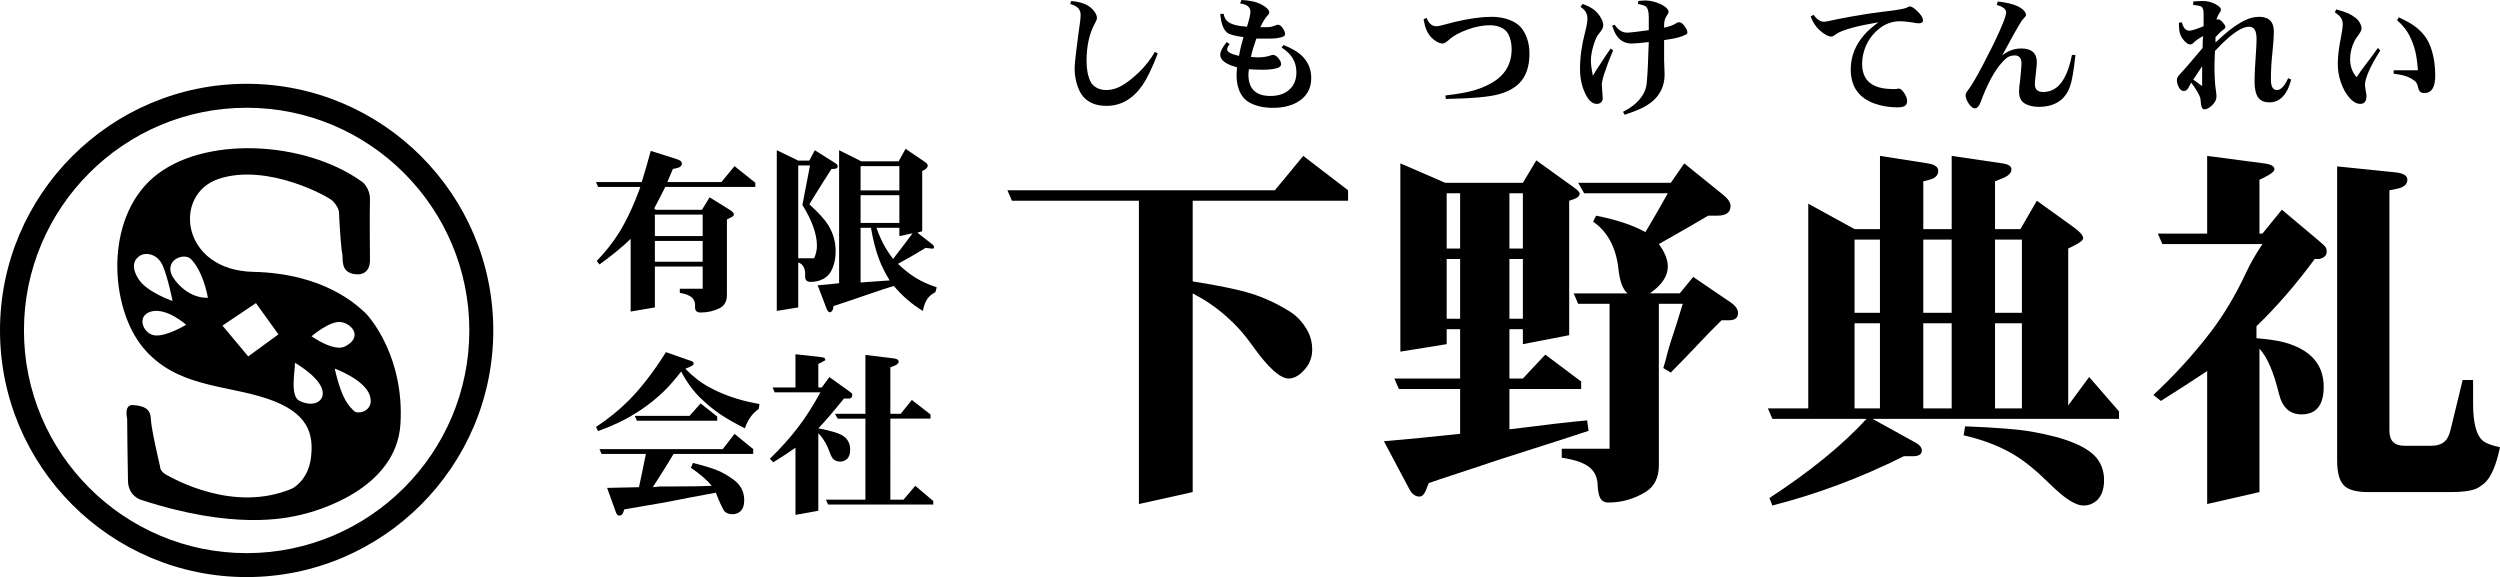
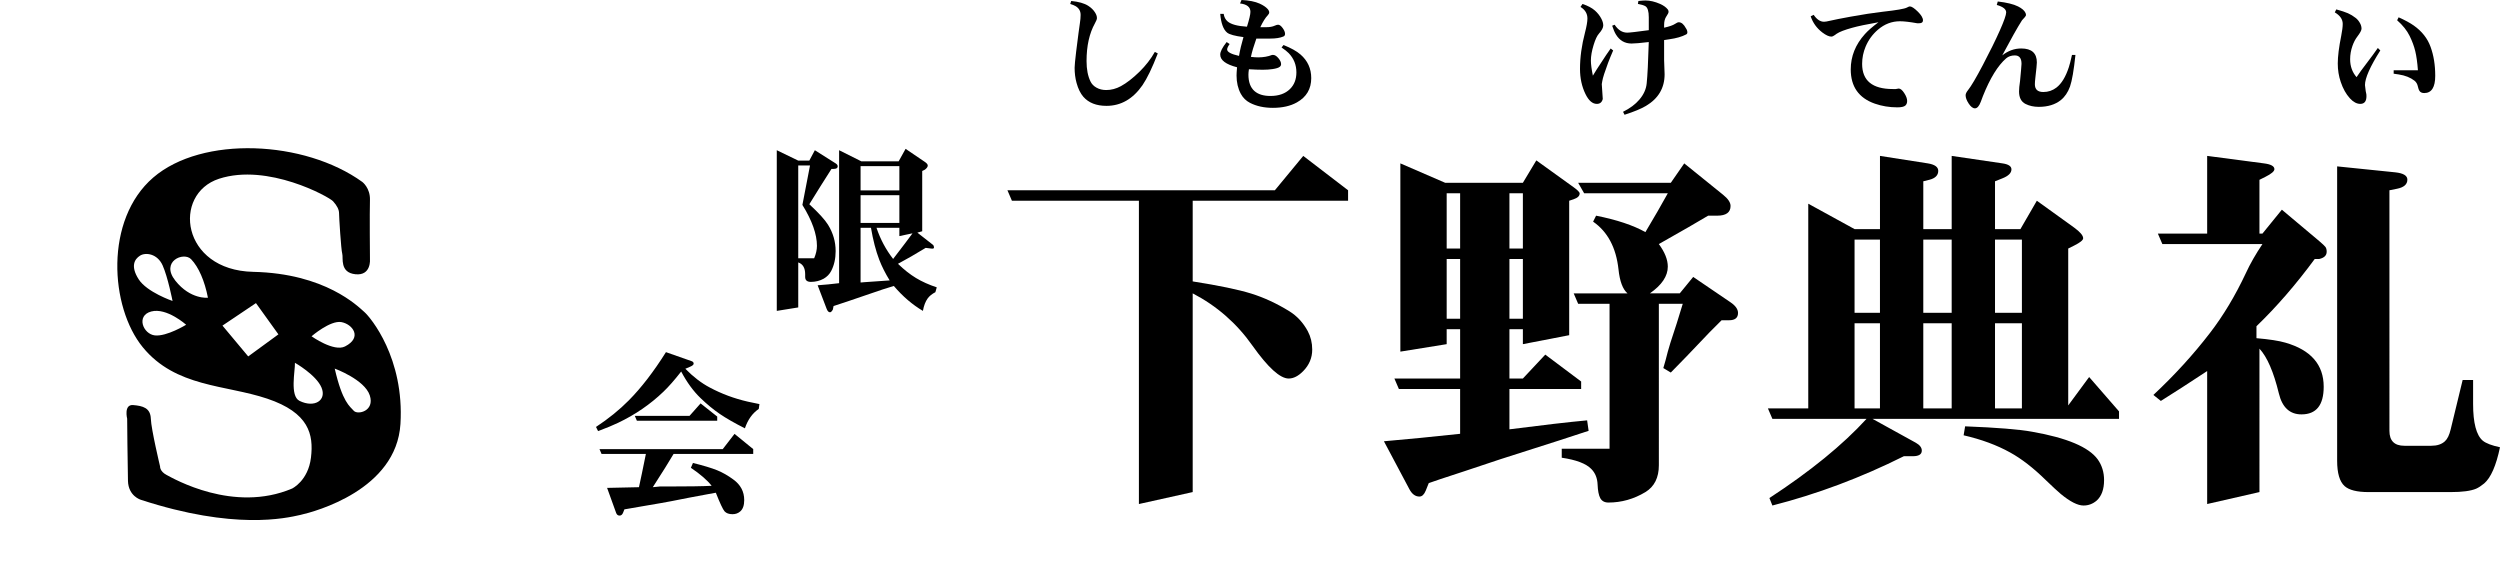
<svg xmlns="http://www.w3.org/2000/svg" version="1.1" id="レイヤー_1" x="0px" y="0px" width="429.796px" height="99.21px" viewBox="0 0 429.796 99.21" enable-background="new 0 0 429.796 99.21" xml:space="preserve">
-   <path d="M116.277,28.92c0.635-0.129,0.953-0.402,0.953-0.819c0-0.307-0.278-0.551-0.833-0.729l-4.524-1.429  c-0.486,1.835-1.002,3.622-1.548,5.358h-7.858l0.357,0.833h7.263c-1.122,3.135-2.362,5.79-3.721,7.962  c-1.022,1.618-2.283,3.21-3.781,4.777l0.477,0.596c2.173-1.568,3.959-3.036,5.358-4.406v12.502l4.167-0.714v-7.025h8.215v3.81  h-3.929v0.715c1.747,0.278,2.62,0.952,2.62,2.024v0.477c0,0.585,0.317,0.878,0.953,0.878c1.17,0,2.252-0.243,3.245-0.729  c0.853-0.417,1.28-1.181,1.28-2.292V37.731l0.476-0.238c0.318-0.159,0.516-0.273,0.596-0.342c0.079-0.069,0.119-0.168,0.119-0.298  c0-0.228-0.238-0.491-0.715-0.789l-3.453-2.144l-1.31,2.144h-7.977l-0.238-0.238c0.635-1.181,1.27-2.411,1.905-3.691h15.479V31.42  l-3.572-2.858l-2.263,2.739h-9.287c0.347-0.784,0.665-1.538,0.953-2.262L116.277,28.92z M120.801,36.897v3.691h-8.215v-3.691  H120.801z M120.801,41.422v3.572h-8.215v-3.572H120.801z" />
  <path d="M133.542,25.824v27.624l3.691-0.595v-7.74c0.793,0.278,1.19,0.953,1.19,2.024v0.476c0,0.565,0.328,0.848,0.982,0.848  c0.804,0,1.538-0.183,2.203-0.55c0.565-0.328,0.992-0.764,1.28-1.31c0.516-0.982,0.774-2.128,0.774-3.438  c0-1.607-0.437-3.115-1.31-4.524c-0.526-0.853-1.598-2.029-3.215-3.527c1.28-2.083,2.55-4.108,3.81-6.072h0.357  c0.476,0,0.714-0.149,0.714-0.447c0-0.188-0.119-0.357-0.357-0.506l-3.572-2.262l-0.953,1.786h-1.905L133.542,25.824z   M139.108,29.217c-0.466,2.451-0.854,4.456-1.161,6.013c1.667,2.689,2.5,5.036,2.5,7.04c0,0.675-0.159,1.384-0.477,2.128h-2.738  V28.443h2.024L139.108,29.217z M144.258,25.824v22.861c-1.29,0.159-2.521,0.278-3.691,0.357l1.547,4.048  c0.149,0.397,0.343,0.595,0.581,0.595c0.159,0,0.322-0.159,0.491-0.476l0.119-0.595c0.655-0.199,3.473-1.151,8.454-2.858  l1.905-0.595c1.518,1.786,3.185,3.215,5.001,4.287c0.158-0.893,0.432-1.607,0.818-2.144c0.308-0.417,0.749-0.774,1.325-1.071  l0.238-0.833c-1.35-0.447-2.541-0.982-3.572-1.607c-1.032-0.625-2.064-1.438-3.096-2.441c1.438-0.764,3.026-1.677,4.763-2.739  l0.953,0.119c0.089,0.01,0.168,0.015,0.238,0.015c0.159,0,0.238-0.08,0.238-0.238c0-0.079-0.04-0.203-0.119-0.372l-2.738-2.143  l0.833-0.238V29.396l0.476-0.238c0.317-0.248,0.477-0.481,0.477-0.699c0-0.188-0.159-0.392-0.477-0.61l-3.334-2.262l-1.19,2.143  h-6.43L144.258,25.824z M154.617,32.73h-6.668v-4.167h6.668V32.73z M154.617,38.326h-6.668v-4.763h6.668V38.326z M154.617,40.588  l2.262-0.476c-0.605,0.833-1.717,2.302-3.334,4.405c-1.25-1.607-2.203-3.394-2.857-5.358h3.929V40.588z M151.164,44.667  c0.446,1.151,1.042,2.332,1.786,3.542c-0.665,0.04-2.089,0.139-4.271,0.298l-0.729,0.06V39.16h1.786  C150.092,41.273,150.568,43.109,151.164,44.667L151.164,44.667z" />
  <path d="M118.658,63.041c0.397-0.168,0.595-0.342,0.595-0.521c0-0.208-0.119-0.352-0.357-0.432l-4.406-1.548  c-2.113,3.364-4.242,6.127-6.385,8.29c-1.607,1.627-3.488,3.15-5.641,4.569l0.357,0.714c1.458-0.545,2.6-1.017,3.423-1.414  c2.947-1.399,5.551-3.185,7.813-5.358c0.893-0.853,1.91-2.009,3.051-3.468c0.982,1.855,2.099,3.384,3.349,4.584  c1.092,1.052,2.186,1.952,3.282,2.702c1.097,0.749,2.538,1.575,4.324,2.478c0.496-1.479,1.29-2.59,2.381-3.334l0.119-0.833  c-0.883-0.179-1.548-0.317-1.994-0.417c-2.332-0.536-4.51-1.344-6.534-2.426c-1.438-0.754-2.843-1.831-4.212-3.229L118.658,63.041z   M109.133,71.495l0.357,0.833h13.812v-0.714l-2.857-2.262l-1.905,2.143H109.133z M103.061,77.21l0.357,0.833h7.621  c-0.516,2.56-0.913,4.465-1.191,5.715c-1.071,0.01-2.897,0.05-5.477,0.119l1.548,4.286c0.109,0.317,0.308,0.477,0.595,0.477  c0.268,0,0.466-0.159,0.596-0.477l0.238-0.595l0.536-0.089l2.232-0.387c2.877-0.486,4.658-0.799,5.343-0.938  c1.597-0.327,3.696-0.729,6.295-1.206l1.31-0.238c0.714,1.806,1.215,2.872,1.503,3.2c0.298,0.328,0.754,0.491,1.369,0.491  c0.526,0,0.973-0.164,1.34-0.491c0.446-0.397,0.669-1.042,0.669-1.935c0-1.458-0.625-2.64-1.875-3.542  c-0.913-0.675-1.838-1.203-2.776-1.585s-2.324-0.801-4.16-1.258l-0.357,0.833c1.627,1.102,2.818,2.133,3.572,3.096  c-1.528,0.08-4.107,0.119-7.739,0.119h-1.19l-1.191,0.119c1.637-2.54,2.828-4.445,3.572-5.715h13.692V77.21l-3.214-2.62l-2.024,2.62  H103.061z" />
-   <path d="M137.203,73.459c-1.33,1.747-2.947,3.552-4.852,5.417l0.595,0.595c1.449-0.893,2.719-1.727,3.81-2.5v11.549l3.929-0.714  V74.472c0.854,0.883,1.528,2.034,2.024,3.453c0.109,0.308,0.218,0.541,0.327,0.7c0.298,0.486,0.759,0.729,1.384,0.729  c0.456,0,0.848-0.144,1.176-0.432c0.377-0.327,0.565-0.858,0.565-1.592c0-1.171-0.496-2.024-1.488-2.56  c-0.705-0.377-2.034-0.754-3.989-1.131c1.052-1.082,2.521-2.788,4.406-5.12h0.833c0.396,0,0.595-0.193,0.595-0.581  c0-0.188-0.04-0.313-0.119-0.372l-3.81-2.738l-1.31,1.786h-0.596v-4.048l0.477-0.238c0.417-0.208,0.64-0.328,0.669-0.357  s0.045-0.079,0.045-0.148c0-0.089-0.035-0.174-0.104-0.253c-0.079-0.089-0.322-0.153-0.729-0.193l-4.287-0.476v5.715h-3.929  l0.357,0.833h7.858C139.813,69.709,138.532,71.713,137.203,73.459L137.203,73.459z M153.664,62.922  c0.556-0.218,0.833-0.461,0.833-0.729c0-0.317-0.278-0.511-0.833-0.58l-4.882-0.595v10.121h-5.239l0.476,0.833h4.763v13.931h-6.787  l0.357,0.833h18.098V86.14l-3.096-2.62l-2.024,2.381h-2.262V71.971h6.906v-0.714l-3.215-2.5l-1.905,2.381h-1.786V63.16  L153.664,62.922z" />
-   <path d="M42.402,99.21C19.021,99.21,0,80.189,0,56.808c0-23.38,19.021-42.401,42.402-42.401c23.381,0,42.402,19.021,42.402,42.401  C84.805,80.189,65.784,99.21,42.402,99.21z M42.402,18.524c-21.11,0-38.284,17.174-38.284,38.284  c0,21.111,17.174,38.286,38.284,38.286s38.284-17.175,38.284-38.286C80.687,35.698,63.512,18.524,42.402,18.524z" />
  <path d="M62.634,53.634c-1.104-0.966-6.692-6.623-19.11-6.899C31.106,46.46,29.589,33.353,37.66,30.73  c8.372-2.721,18.902,3.103,19.593,3.864c0.69,0.757,1.036,1.448,1.036,2.067c0,0.624,0.344,6.279,0.551,6.968  c0.207,0.69-0.482,3.243,2.277,3.52c2.759,0.275,2.485-2.622,2.485-2.622s-0.071-8.071-0.001-10.143  c0.069-2.069-1.312-3.104-1.312-3.104c-9.934-7.172-27.526-8.002-35.943-0.759c-8.416,7.245-7.45,22.285-1.793,29.184  c5.657,6.899,14.211,6.417,21.388,8.83c7.173,2.415,8.002,6.14,7.519,10.142c-0.483,4-3.242,5.312-3.242,5.312  c-10.072,4.277-20.422-1.725-21.594-2.346c-1.173-0.621-1.104-1.449-1.104-1.449S26,73.847,25.931,71.985  c-0.067-1.862-1.379-2.208-3.034-2.346c-1.657-0.138-1.035,2.346-1.035,2.346S21.931,80.057,22,82.678  c0.069,2.622,2.208,3.244,2.208,3.244c16.073,5.243,24.905,3.172,27.458,2.596c2.553-0.577,16.49-4.323,17.179-15.637  C69.533,61.567,63.737,54.6,62.634,53.634 M58.691,55.376c1.908,0.344,3.679,2.627,0.622,4.185c-1.926,0.98-5.753-1.748-5.753-1.748  S56.783,55.028,58.691,55.376 M23.834,48.008c-1.419-2.228-0.733-3.444,0.238-4.057c0.969-0.612,2.982-0.343,3.885,1.669  c0.903,2.014,1.707,6.122,1.707,6.122S25.254,50.236,23.834,48.008 M26.628,57.663c-2.027-0.221-3.284-3.398-0.631-4.112  s6.005,2.28,6.005,2.28S28.654,57.883,26.628,57.663 M30.141,48.248c-2.607-3.291,1.431-5.028,2.72-3.681  c1.29,1.346,2.318,3.704,2.887,6.615C35.748,51.182,32.746,51.537,30.141,48.248 M42.672,61.275l-4.426-5.297l5.757-3.868  l3.86,5.373L42.672,61.275z M51.495,68.919c-1.707-0.83-0.736-5.201-0.791-6.55c0,0,3.64,2.061,4.567,4.255  C56.198,68.817,54.083,70.182,51.495,68.919 M60.815,70.617c-0.663-0.757-1.938-1.452-3.271-7.25c0,0,5.131,1.877,6.027,4.601  C64.464,70.69,61.477,71.374,60.815,70.617" />
  <path d="M173.195,32.711l0.771,1.798h21.833v52.142l9.247-2.055V50.434c4.152,2.162,7.577,5.159,10.274,8.99  c2.676,3.768,4.752,5.651,6.229,5.651c0.835,0,1.669-0.428,2.504-1.284c1.027-1.048,1.541-2.279,1.541-3.692  c0-1.156-0.257-2.215-0.771-3.179c-0.792-1.455-1.841-2.589-3.146-3.403c-2.183-1.348-4.378-2.365-6.582-3.05  c-2.205-0.685-5.555-1.38-10.049-2.087v-13.87h26.713v-1.798l-7.706-5.908l-4.88,5.908H173.195z" />
  <path d="M251.023,56.599v8.476h-11.302l0.771,1.798h10.531v7.706c-4.752,0.514-9.119,0.942-13.1,1.284l4.367,8.22  c0.45,0.856,1.027,1.284,1.734,1.284c0.45,0,0.813-0.343,1.092-1.027l0.514-1.284l1.958-0.674L251.793,81l6.165-2.055  c8.412-2.675,13.463-4.302,15.155-4.88l-0.257-1.798c-3.232,0.3-7.685,0.813-13.357,1.541v-6.935h12.33v-1.284l-6.165-4.624  l-3.853,4.109h-2.312v-8.476h2.312v2.568l7.962-1.541V34.509l0.771-0.257c0.685-0.235,1.028-0.567,1.028-0.996  c0-0.213-0.343-0.567-1.028-1.06l-6.421-4.623l-2.312,3.853h-13.357l-7.706-3.339v32.364l7.962-1.285v-2.568H251.023z   M251.023,33.225v9.503h-2.312v-9.503H251.023z M251.023,44.526V54.8h-2.312V44.526H251.023z M261.811,42.728h-2.312v-9.503h2.312  V42.728z M259.499,54.8V44.526h2.312V54.8H259.499z M289.295,52.232c-0.557,1.841-0.899,2.954-1.027,3.339  c-0.942,2.847-1.456,4.474-1.542,4.88c-0.257,1.049-0.514,1.99-0.771,2.825l1.284,0.771c1.413-1.413,3.639-3.724,6.679-6.935  l1.027-1.027l0.706-0.707l0.321-0.321h1.284c1.027,0,1.541-0.417,1.541-1.252c0-0.642-0.428-1.252-1.284-1.83l-6.421-4.367  l-2.312,2.826h-5.137c2.055-1.434,3.082-2.964,3.082-4.591c0-1.199-0.514-2.494-1.541-3.885c3.981-2.248,6.807-3.874,8.477-4.88  h1.541c1.541,0,2.312-0.556,2.312-1.669c0-0.599-0.428-1.241-1.284-1.926l-6.678-5.394l-2.312,3.339h-15.925l1.028,1.798h14.384  c-1.049,1.905-2.333,4.131-3.853,6.678c-2.098-1.177-4.924-2.119-8.477-2.826l-0.514,1.027c2.504,1.734,3.96,4.474,4.367,8.22  c0.214,2.034,0.728,3.403,1.541,4.11h-9.247l0.771,1.798h5.395v24.916h-8.22v1.541c2.483,0.364,4.174,1.006,5.073,1.926  c0.685,0.685,1.049,1.584,1.092,2.697c0.043,1.048,0.193,1.819,0.45,2.312c0.278,0.514,0.749,0.771,1.413,0.771  c2.248,0,4.367-0.599,6.357-1.798c1.541-0.942,2.312-2.483,2.312-4.624V52.232H289.295z" />
  <path d="M303.936,70.212l0.771,1.798h16.182c-4.089,4.474-9.654,9.011-16.696,13.613l0.514,1.284  c7.706-1.969,15.24-4.795,22.604-8.476h1.541c1.027,0,1.541-0.321,1.541-0.963c0-0.514-0.343-0.963-1.027-1.349l-7.449-4.109h42.381  v-1.285l-5.137-5.908l-3.596,4.88v-26.97l1.027-0.514c1.027-0.514,1.541-0.931,1.541-1.252c0-0.471-0.514-1.081-1.541-1.83  l-6.421-4.624l-2.825,4.88h-4.367v-8.22l1.284-0.514c1.027-0.406,1.541-0.92,1.541-1.541c0-0.535-0.514-0.877-1.541-1.027  l-8.733-1.285v12.586h-4.88v-8.22l1.028-0.257c1.027-0.257,1.541-0.771,1.541-1.541c0-0.663-0.6-1.092-1.798-1.284l-8.219-1.285  v12.586h-4.367l-7.962-4.367v35.189H303.936z M323.2,41.187v12.586h-4.367V41.187H323.2z M323.2,55.571v14.641h-4.367V55.571H323.2z   M347.602,53.773h-4.623V41.187h4.623V53.773z M335.529,53.773h-4.88V41.187h4.88V53.773z M342.979,70.212V55.571h4.623v14.641  H342.979z M335.529,55.571v14.641h-4.88V55.571H335.529z M345.579,77.79c1.947,1.07,3.992,2.654,6.132,4.752  c1.177,1.134,2.033,1.926,2.569,2.375c1.605,1.327,2.911,1.991,3.917,1.991c0.856,0,1.616-0.289,2.28-0.867  c0.834-0.771,1.252-1.938,1.252-3.5c0-1.349-0.364-2.537-1.092-3.564c-1.541-2.119-5.297-3.703-11.27-4.752  c-2.205-0.406-6.047-0.717-11.526-0.931l-0.257,1.541C340.645,75.542,343.31,76.527,345.579,77.79L345.579,77.79z" />
  <path d="M389.47,30.399c1.027-0.514,1.541-0.952,1.541-1.316c0-0.514-0.599-0.845-1.798-0.995l-9.761-1.285V40.16h-8.476  l0.771,1.798h17.209c-1.177,1.755-2.13,3.425-2.857,5.009c-1.82,3.875-3.875,7.299-6.165,10.274  c-2.847,3.704-6.09,7.256-9.729,10.66l1.284,1.027c2.162-1.349,4.816-3.061,7.962-5.137v22.86l8.99-2.055V59.938  c1.327,1.435,2.44,4.003,3.339,7.706c0.578,2.397,1.873,3.596,3.885,3.596c2.547,0,3.821-1.584,3.821-4.752  c0-3.789-2.194-6.314-6.582-7.578c-1.092-0.321-2.75-0.578-4.977-0.771v-2.055c3.446-3.318,6.785-7.17,10.017-11.559h0.771  c0.856-0.193,1.284-0.61,1.284-1.252c0-0.364-0.075-0.642-0.225-0.834c-0.128-0.171-0.482-0.503-1.06-0.996l-6.421-5.394  l-3.339,4.11h-0.514v-9.247L389.47,30.399z M412.073,32.454c1.199-0.235,1.798-0.759,1.798-1.573c0-0.685-0.686-1.102-2.055-1.252  l-10.018-1.027v50.601c0,2.14,0.428,3.596,1.285,4.367c0.771,0.685,2.14,1.027,4.109,1.027h14.127c1.991,0,3.446-0.193,4.367-0.578  c0.428-0.192,0.888-0.493,1.38-0.899c1.156-0.985,2.065-3.061,2.729-6.229c-1.413-0.3-2.397-0.674-2.954-1.124  c-1.113-0.941-1.669-3.05-1.669-6.325v-2.055v-1.381v-0.674h-1.798l-2.055,8.477c-0.236,0.985-0.567,1.669-0.996,2.055  c-0.557,0.514-1.338,0.771-2.344,0.771h-4.623c-1.713,0-2.569-0.855-2.569-2.568V32.711L412.073,32.454z" />
  <path d="M195.877,12.353c-1.127,1.099-2.183,1.917-3.168,2.456c-0.822,0.446-1.666,0.67-2.53,0.67c-0.638,0-1.198-0.139-1.68-0.415  c-0.468-0.262-0.808-0.613-1.021-1.052c-0.454-0.921-0.68-2.091-0.68-3.508c0-2.608,0.482-4.777,1.446-6.506  c0.227-0.404,0.34-0.698,0.34-0.883c0-0.304-0.106-0.624-0.319-0.957c-0.276-0.447-0.669-0.833-1.18-1.159  c-0.673-0.433-1.647-0.709-2.923-0.83l-0.17,0.511c0.39,0.12,0.688,0.241,0.893,0.361c0.595,0.34,0.893,0.847,0.893,1.52  c0,0.425-0.042,0.907-0.127,1.446c-0.092,0.567-0.305,2.183-0.638,4.848c-0.177,1.475-0.266,2.406-0.266,2.796  c0,0.928,0.109,1.793,0.33,2.594c0.276,1.014,0.666,1.811,1.169,2.392c0.914,1.042,2.239,1.563,3.976,1.563  c2.488,0,4.554-1.187,6.198-3.561c0.793-1.163,1.669-2.98,2.625-5.454l-0.51-0.255C197.855,10.142,196.969,11.283,195.877,12.353  L195.877,12.353z" />
  <path d="M211.054,3.689c-0.375-0.319-0.603-0.755-0.68-1.308h-0.595c0.142,1.623,0.539,2.7,1.19,3.232  c0.397,0.319,1.333,0.574,2.807,0.765c-0.34,1.142-0.595,2.219-0.766,3.232c-1.36-0.305-2.041-0.673-2.041-1.105  c0-0.22,0.142-0.532,0.425-0.936l-0.51-0.34c-0.737,0.929-1.105,1.648-1.105,2.158c0,0.957,0.963,1.683,2.892,2.179  c-0.057,0.645-0.085,1.116-0.085,1.414c0,1.19,0.244,2.24,0.733,3.147c0.375,0.688,0.9,1.205,1.573,1.552  c1.113,0.574,2.427,0.861,3.944,0.861c1.637,0,3.012-0.312,4.125-0.936c1.645-0.921,2.466-2.314,2.466-4.178  c0-1.637-0.616-2.991-1.85-4.062c-0.652-0.567-1.623-1.109-2.913-1.626l-0.34,0.425c0.539,0.362,0.946,0.684,1.223,0.967  c0.886,0.915,1.329,2.02,1.329,3.317c0,1.184-0.369,2.137-1.105,2.86c-0.808,0.794-1.928,1.191-3.359,1.191  c-1.198,0-2.116-0.284-2.753-0.851c-0.688-0.609-1.031-1.548-1.031-2.817c0-0.262,0.028-0.57,0.085-0.925  c0.914,0.057,1.711,0.085,2.392,0.085c0.624,0,1.187-0.039,1.69-0.117c0.616-0.092,1.024-0.223,1.222-0.394  c0.149-0.113,0.224-0.266,0.224-0.457c0-0.319-0.156-0.663-0.468-1.031c-0.312-0.369-0.613-0.553-0.904-0.553h-0.074h-0.053h-0.032  c-0.716,0.284-1.52,0.425-2.413,0.425c-0.34,0-0.755-0.028-1.244-0.085c0.177-0.844,0.489-1.893,0.936-3.147h0.351h0.755h1.287  c0.942,0,1.69-0.117,2.243-0.351c0.199-0.078,0.298-0.23,0.298-0.457c0-0.297-0.142-0.638-0.425-1.021  c-0.27-0.368-0.528-0.553-0.776-0.553c-0.142,0-0.337,0.057-0.585,0.17c-0.369,0.17-0.85,0.255-1.446,0.255h-0.159h-0.351h-0.351  h-0.16c0.439-0.936,0.865-1.616,1.276-2.041c0.17-0.177,0.255-0.347,0.255-0.51c0-0.185-0.096-0.383-0.287-0.596  c-0.297-0.326-0.748-0.627-1.35-0.903c-0.78-0.354-1.821-0.563-3.125-0.627l-0.255,0.595c1.19,0.142,1.786,0.621,1.786,1.436  c0,0.446-0.199,1.3-0.596,2.562C212.741,4.486,211.635,4.185,211.054,3.689L211.054,3.689z" />
-   <path d="M257.636,16.212c1.545-0.425,2.739-1.067,3.583-1.924c1.148-1.176,1.722-2.87,1.722-5.082c0-1.361-0.294-2.58-0.882-3.657  c-0.418-0.779-1.01-1.371-1.775-1.775c-1.12-0.588-2.428-0.882-3.923-0.882c-1.651,0-3.717,0.287-6.198,0.861  c-0.496,0.113-0.96,0.234-1.393,0.361c-0.886,0.262-1.503,0.394-1.85,0.394c-0.744,0-1.301-0.482-1.669-1.446l-0.51,0.255  c0.113,0.638,0.237,1.148,0.372,1.531c0.305,0.851,0.776,1.517,1.414,1.999c0.574,0.425,1.07,0.638,1.488,0.638  c0.262,0,0.673-0.255,1.233-0.766c0.638-0.581,1.662-1.13,3.072-1.648c1.347-0.489,2.623-0.733,3.828-0.733  c0.801,0,1.506,0.163,2.115,0.489c0.454,0.248,0.801,0.599,1.042,1.052c0.383,0.737,0.574,1.595,0.574,2.573  c0,1.403-0.351,2.629-1.053,3.678c-0.971,1.453-2.75,2.58-5.337,3.381c-1.091,0.333-2.76,0.634-5.007,0.904l0.085,0.595  C252.961,16.932,255.984,16.666,257.636,16.212L257.636,16.212z" />
  <path d="M273.503,10.408c0-0.766,0.156-1.655,0.468-2.668c0.291-0.957,0.599-1.612,0.925-1.967c0.489-0.553,0.733-1.021,0.733-1.403  c0-0.354-0.11-0.741-0.329-1.159c-0.27-0.517-0.635-0.981-1.095-1.393c-0.524-0.46-1.24-0.84-2.147-1.137l-0.34,0.51  c0.794,0.489,1.191,1.152,1.191,1.988c0,0.539-0.138,1.343-0.415,2.413c-0.574,2.183-0.861,4.271-0.861,6.262  c0,1.588,0.312,3.023,0.936,4.306c0.553,1.134,1.205,1.701,1.956,1.701c0.546,0,0.886-0.284,1.021-0.851l-0.17-2.552l0.085-0.51  c0.099-0.581,0.432-1.63,1-3.146c0.255-0.673,0.545-1.382,0.872-2.126l-0.425-0.34L276.14,9.44l-1.616,2.466l-0.68,1.105  C273.617,11.893,273.503,11.024,273.503,10.408L273.503,10.408z M279.744,5.613c-0.843,0-1.563-0.454-2.158-1.361l-0.425,0.17  c0.219,0.667,0.436,1.169,0.648,1.51c0.63,1.035,1.527,1.552,2.689,1.552c0.546,0,1.531-0.085,2.956-0.255  c-0.1,3.417-0.22,5.794-0.361,7.133c-0.1,0.985-0.521,1.91-1.265,2.775c-0.674,0.794-1.605,1.488-2.796,2.083l0.255,0.511  c1.63-0.525,2.856-1.032,3.678-1.521c2.141-1.269,3.211-3.083,3.211-5.443c0-0.128-0.029-0.943-0.085-2.445V9.27V8.165V7.527V7.102  V6.889c0.397-0.064,0.698-0.11,0.904-0.139c1.205-0.17,2.165-0.446,2.881-0.829c0.142-0.071,0.213-0.188,0.213-0.351  c0-0.248-0.085-0.489-0.255-0.723c-0.361-0.68-0.769-1.021-1.223-1.021c-0.156,0-0.361,0.089-0.616,0.266  c-0.369,0.249-1.003,0.472-1.903,0.67V4.688V4.508V4.284c0-0.609,0.131-1.102,0.394-1.478c0.248-0.354,0.372-0.613,0.372-0.776  c0-0.149-0.042-0.28-0.127-0.394c-0.291-0.375-0.73-0.694-1.318-0.957c-0.9-0.397-1.75-0.596-2.551-0.596  c-0.241,0-0.638,0.028-1.191,0.085l-0.085,0.511c0.617,0.106,1.049,0.237,1.297,0.393c0.383,0.241,0.574,0.875,0.574,1.903v0.638  v0.638V4.72v0.319v0.149C281.392,5.472,280.155,5.613,279.744,5.613L279.744,5.613z" />
  <path d="M320.612,5.858c-1.623,1.8-2.435,3.827-2.435,6.081c0,2.949,1.378,4.908,4.136,5.879c1.212,0.425,2.501,0.638,3.87,0.638  c0.688,0,1.148-0.103,1.382-0.309c0.206-0.191,0.309-0.454,0.309-0.787c0-0.396-0.17-0.854-0.51-1.371  c-0.333-0.51-0.648-0.766-0.946-0.766c-0.092,0-0.259,0.028-0.5,0.085h-0.085h-0.17h-0.17h-0.085c-3.516,0-5.273-1.442-5.273-4.327  c0-1.021,0.199-2.006,0.596-2.956c0.482-1.148,1.19-2.123,2.126-2.923c1.12-0.964,2.381-1.446,3.785-1.446  c0.688,0,1.666,0.113,2.934,0.34h0.064h0.149h0.17c0.425,0,0.638-0.167,0.638-0.5c0-0.411-0.297-0.911-0.893-1.499  c-0.603-0.595-1.06-0.893-1.372-0.893c-0.092,0-0.262,0.068-0.51,0.202c-0.397,0.212-1.772,0.45-4.125,0.712  c-1.63,0.191-3.48,0.475-5.549,0.851c-1.666,0.305-2.846,0.539-3.54,0.702c-0.475,0.113-0.815,0.17-1.021,0.17  c-0.652,0-1.248-0.397-1.786-1.19l-0.51,0.255c0.375,1.12,1.045,2.048,2.009,2.785c0.624,0.468,1.134,0.702,1.531,0.702  c0.177,0,0.383-0.088,0.617-0.266c0.135-0.099,0.237-0.174,0.308-0.223c0.482-0.326,1.364-0.666,2.647-1.021  c1.013-0.284,2.526-0.603,4.539-0.957C321.905,4.6,321.129,5.277,320.612,5.858L320.612,5.858z" />
  <path d="M347.621,3.487c0.397-0.418,0.617-0.68,0.659-0.787c0.014-0.028,0.021-0.078,0.021-0.148c0-0.106-0.028-0.22-0.085-0.34  c-0.177-0.397-0.603-0.766-1.276-1.106c-0.779-0.39-1.942-0.673-3.487-0.85l-0.17,0.595c1.077,0.305,1.616,0.73,1.616,1.276  c0,0.439-0.363,1.478-1.089,3.115c-0.727,1.637-1.696,3.607-2.908,5.911c-1.163,2.211-2.013,3.654-2.551,4.327  c-0.284,0.354-0.425,0.652-0.425,0.893c0,0.411,0.17,0.878,0.51,1.403c0.368,0.567,0.733,0.851,1.095,0.851  c0.383,0,0.716-0.372,1-1.116c0.17-0.454,0.297-0.793,0.383-1.021c1.226-3.062,2.551-5.213,3.976-6.453  c0.397-0.34,0.896-0.51,1.499-0.51c0.766,0,1.148,0.482,1.148,1.446c0,0.163-0.029,0.546-0.085,1.148  c-0.1,1.105-0.156,1.715-0.17,1.828c-0.113,0.73-0.17,1.322-0.17,1.775c0,1.056,0.372,1.772,1.116,2.147  c0.659,0.333,1.417,0.5,2.275,0.5c1.545,0,2.803-0.383,3.774-1.148c0.702-0.56,1.233-1.339,1.595-2.339  c0.347-0.992,0.659-2.807,0.936-5.443h-0.595c-0.22,1-0.404,1.715-0.553,2.147c-0.539,1.637-1.244,2.792-2.116,3.466  c-0.666,0.51-1.417,0.765-2.254,0.765c-0.971,0-1.457-0.443-1.457-1.329c0-0.27,0.028-0.648,0.085-1.138  c0.17-1.46,0.255-2.332,0.255-2.615c0-1.602-0.896-2.402-2.689-2.402c-1.177,0-2.265,0.397-3.264,1.19  C345.743,6.662,346.877,4.649,347.621,3.487L347.621,3.487z" />
-   <path d="M381.551,2.275c0.177-0.248,0.266-0.464,0.266-0.648c0-0.255-0.284-0.542-0.851-0.861c-0.702-0.397-1.457-0.596-2.265-0.596  c-0.347,0-0.896,0.029-1.648,0.085v0.595c0.83,0.078,1.322,0.191,1.478,0.34c0.206,0.198,0.308,0.595,0.308,1.19v1.063v0.723v0.34  c-1.212,0.51-2.038,0.765-2.477,0.765c-0.595,0-1.017-0.482-1.265-1.446l-0.51,0.085c0.007,0.588,0.036,1.053,0.085,1.393  c0.099,0.617,0.365,1.169,0.797,1.659c0.404,0.461,0.762,0.691,1.074,0.691c0.121,0,0.262-0.057,0.425-0.17  c0.404-0.439,1-0.865,1.786-1.276c-0.057,0.681-0.085,1.361-0.085,2.041c-2.268,2.687-3.516,4.132-3.742,4.337  c-0.454,0.418-0.68,0.808-0.68,1.169c0,0.404,0.113,0.822,0.34,1.255c0.227,0.425,0.51,0.638,0.851,0.638  c0.354,0,0.631-0.209,0.829-0.627c0.085-0.191,0.234-0.464,0.447-0.818c0.829,1.127,1.336,1.97,1.52,2.53  c0.064,0.206,0.103,0.475,0.117,0.808c0.049,0.836,0.251,1.254,0.606,1.254c0.383,0,0.797-0.198,1.244-0.595  c0.567-0.51,0.851-1.06,0.851-1.647c0-0.22-0.028-0.521-0.085-0.904c-0.17-1.105-0.255-2.477-0.255-4.114  c0-0.744,0.028-1.669,0.085-2.774c0.979-1.042,1.74-1.793,2.286-2.254c0.794-0.666,1.476-1.152,2.047-1.457  c0.57-0.305,1.086-0.457,1.547-0.457c0.843,0,1.265,0.684,1.265,2.052c0,0.56-0.021,1.148-0.063,1.765  c-0.185,2.551-0.276,4.469-0.276,5.751c0,0.51,0.049,0.992,0.149,1.446c0.127,0.574,0.315,0.999,0.563,1.275  c0.425,0.482,1.042,0.723,1.85,0.723c1.354,0,2.399-0.748,3.136-2.243c0.184-0.368,0.382-0.925,0.595-1.669l-0.51-0.255  c-0.241,0.503-0.436,0.861-0.585,1.074c-0.439,0.645-0.889,0.968-1.35,0.968c-0.694,0-1.042-0.606-1.042-1.818  c0-1.467,0.089-3.03,0.266-4.688c0.163-1.552,0.245-2.725,0.245-3.519c0-1.708-0.84-2.562-2.52-2.562  c-0.425,0-0.851,0.053-1.276,0.16c-0.73,0.177-1.62,0.609-2.668,1.297c-0.957,0.624-2.147,1.612-3.572,2.966V7.166V6.846V6.527  V6.378c0.602-0.652,1.021-1.052,1.254-1.201c0.297-0.191,0.446-0.365,0.446-0.521c0-0.205-0.156-0.482-0.468-0.829  c-0.305-0.34-0.57-0.51-0.797-0.51c-0.057,0-0.145,0.028-0.266,0.085C381.172,2.941,381.339,2.566,381.551,2.275L381.551,2.275z   M377.299,13.332l0.521-0.787l0.521-0.776l0.245-0.372v1.19v1.191v1.021c-0.744-0.567-1.254-0.936-1.531-1.105L377.299,13.332z" />
  <path d="M404.032,10.185c0-0.772,0.131-1.534,0.394-2.286c0.219-0.631,0.506-1.176,0.861-1.637c0.468-0.617,0.702-1.056,0.702-1.318  c0-0.305-0.071-0.595-0.213-0.872c-0.206-0.411-0.475-0.744-0.808-1c-0.425-0.333-0.865-0.599-1.318-0.797  c-0.454-0.198-1.12-0.418-1.999-0.659l-0.255,0.511c0.907,0.539,1.361,1.198,1.361,1.977c0,0.503-0.085,1.184-0.255,2.041  c-0.397,1.971-0.596,3.562-0.596,4.773c0,1.12,0.17,2.176,0.51,3.168c0.39,1.163,0.918,2.105,1.584,2.828  c0.582,0.631,1.173,0.946,1.775,0.946c0.709,0,1.063-0.443,1.063-1.329c0-0.241-0.021-0.429-0.064-0.563  c-0.021-0.064-0.042-0.163-0.063-0.298c-0.085-0.638-0.128-0.985-0.128-1.042c0-1.191,0.879-3.175,2.637-5.954l-0.425-0.425  l-0.851,1.191l-2.041,2.722l-0.766,1.105C404.4,12.424,404.032,11.396,404.032,10.185L404.032,10.185z M412.388,12.8  c1.113,0.17,2.02,0.532,2.722,1.084c0.291,0.234,0.482,0.57,0.574,1.01c0.071,0.34,0.16,0.585,0.266,0.733  c0.17,0.249,0.443,0.372,0.818,0.372c1.261,0,1.893-0.988,1.893-2.966c0-1.85-0.266-3.505-0.797-4.965  c-0.525-1.46-1.488-2.686-2.892-3.678c-0.645-0.454-1.514-0.925-2.605-1.414l-0.255,0.51c0.971,0.858,1.687,1.754,2.147,2.69  c0.439,0.893,0.762,1.763,0.967,2.61s0.358,1.944,0.457,3.29h-0.936h-1.956h-1.275v0.596  C411.842,12.715,412.132,12.757,412.388,12.8L412.388,12.8z" />
</svg>